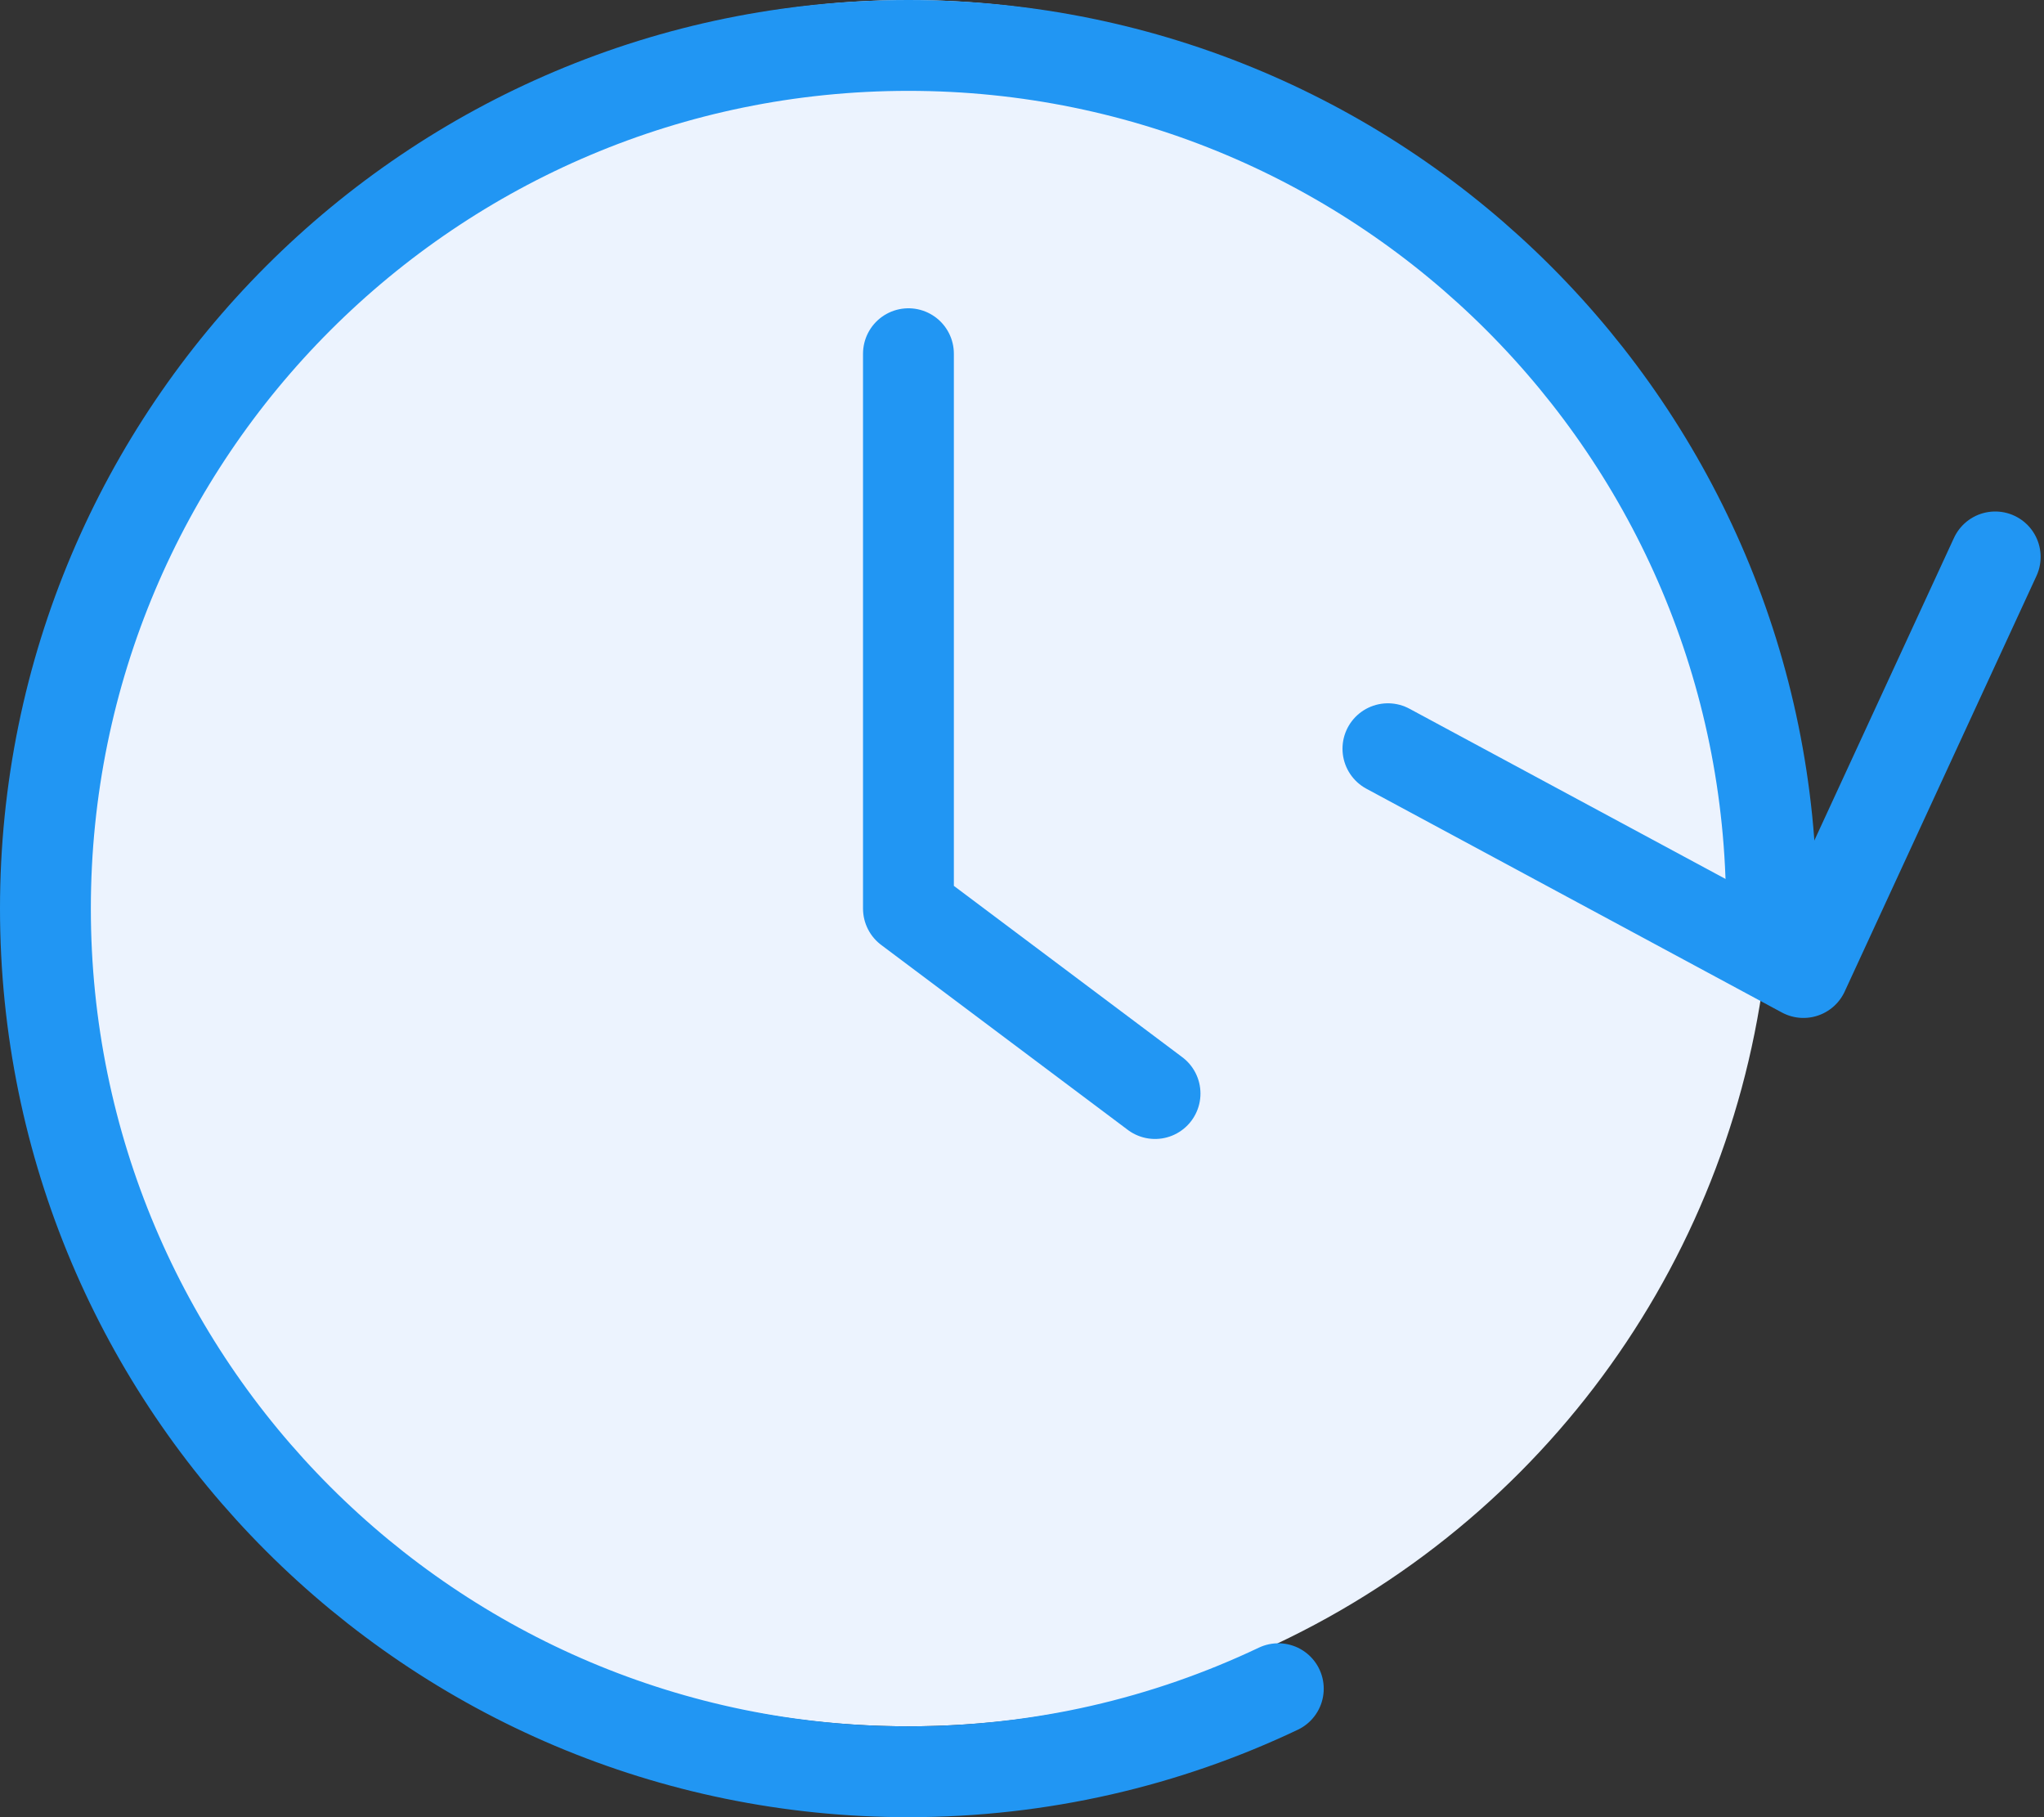
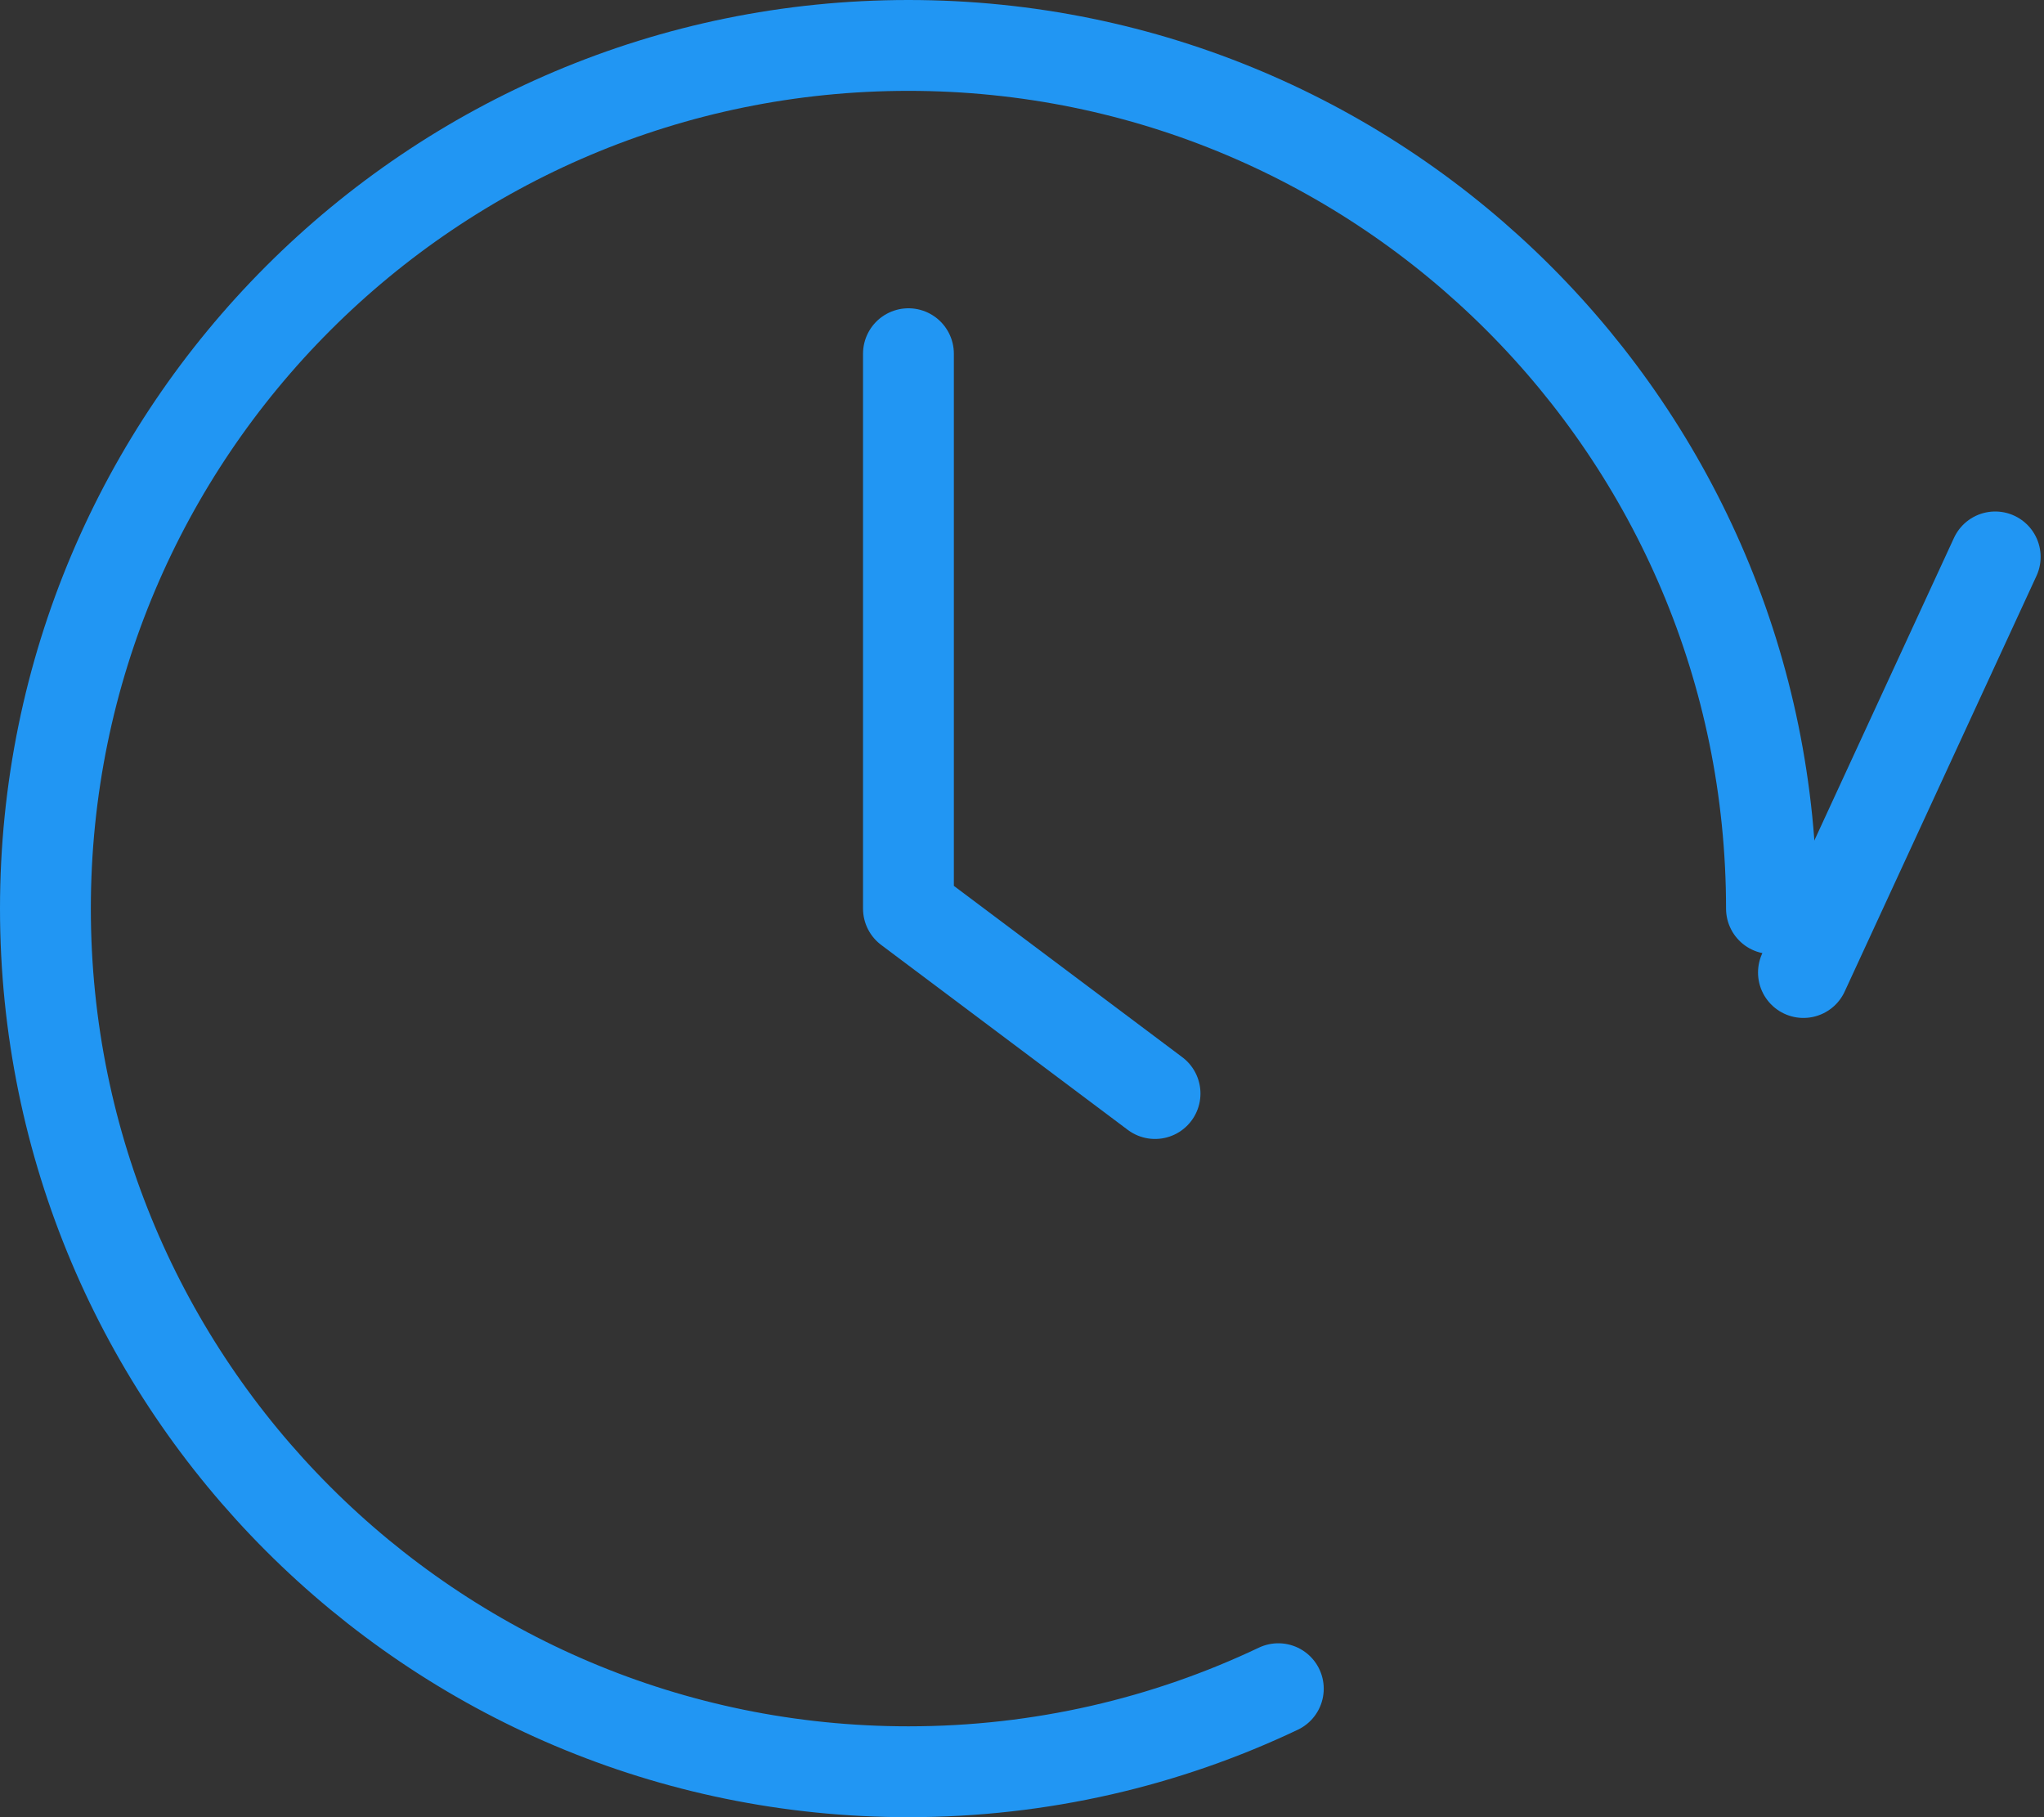
<svg xmlns="http://www.w3.org/2000/svg" width="45" height="40" viewBox="0 0 45 40" fill="none">
  <rect x="0" y="0" width="45" height="40" fill="#333333" stroke="none" />
-   <circle cx="20" cy="19" r="19" fill="#ECF3FE" />
  <path d="M39 20C39 9.507 30.493 1 20 1C9.507 1 1 9.507 1 20C1 30.493 9.507 39 20 39C22.914 39 25.675 38.344 28.143 37.172" stroke="#2196F3" stroke-width="2" stroke-linecap="round" />
-   <path d="M43.926 12.259L39.704 21.407L30.556 16.481" stroke="#2196F3" stroke-width="2" stroke-linecap="round" stroke-linejoin="round" />
+   <path d="M43.926 12.259L39.704 21.407" stroke="#2196F3" stroke-width="2" stroke-linecap="round" stroke-linejoin="round" />
  <path d="M20 7.786V13.893V20L25.429 24.071" stroke="#2196F3" stroke-width="2" stroke-linecap="round" stroke-linejoin="round" />
</svg>